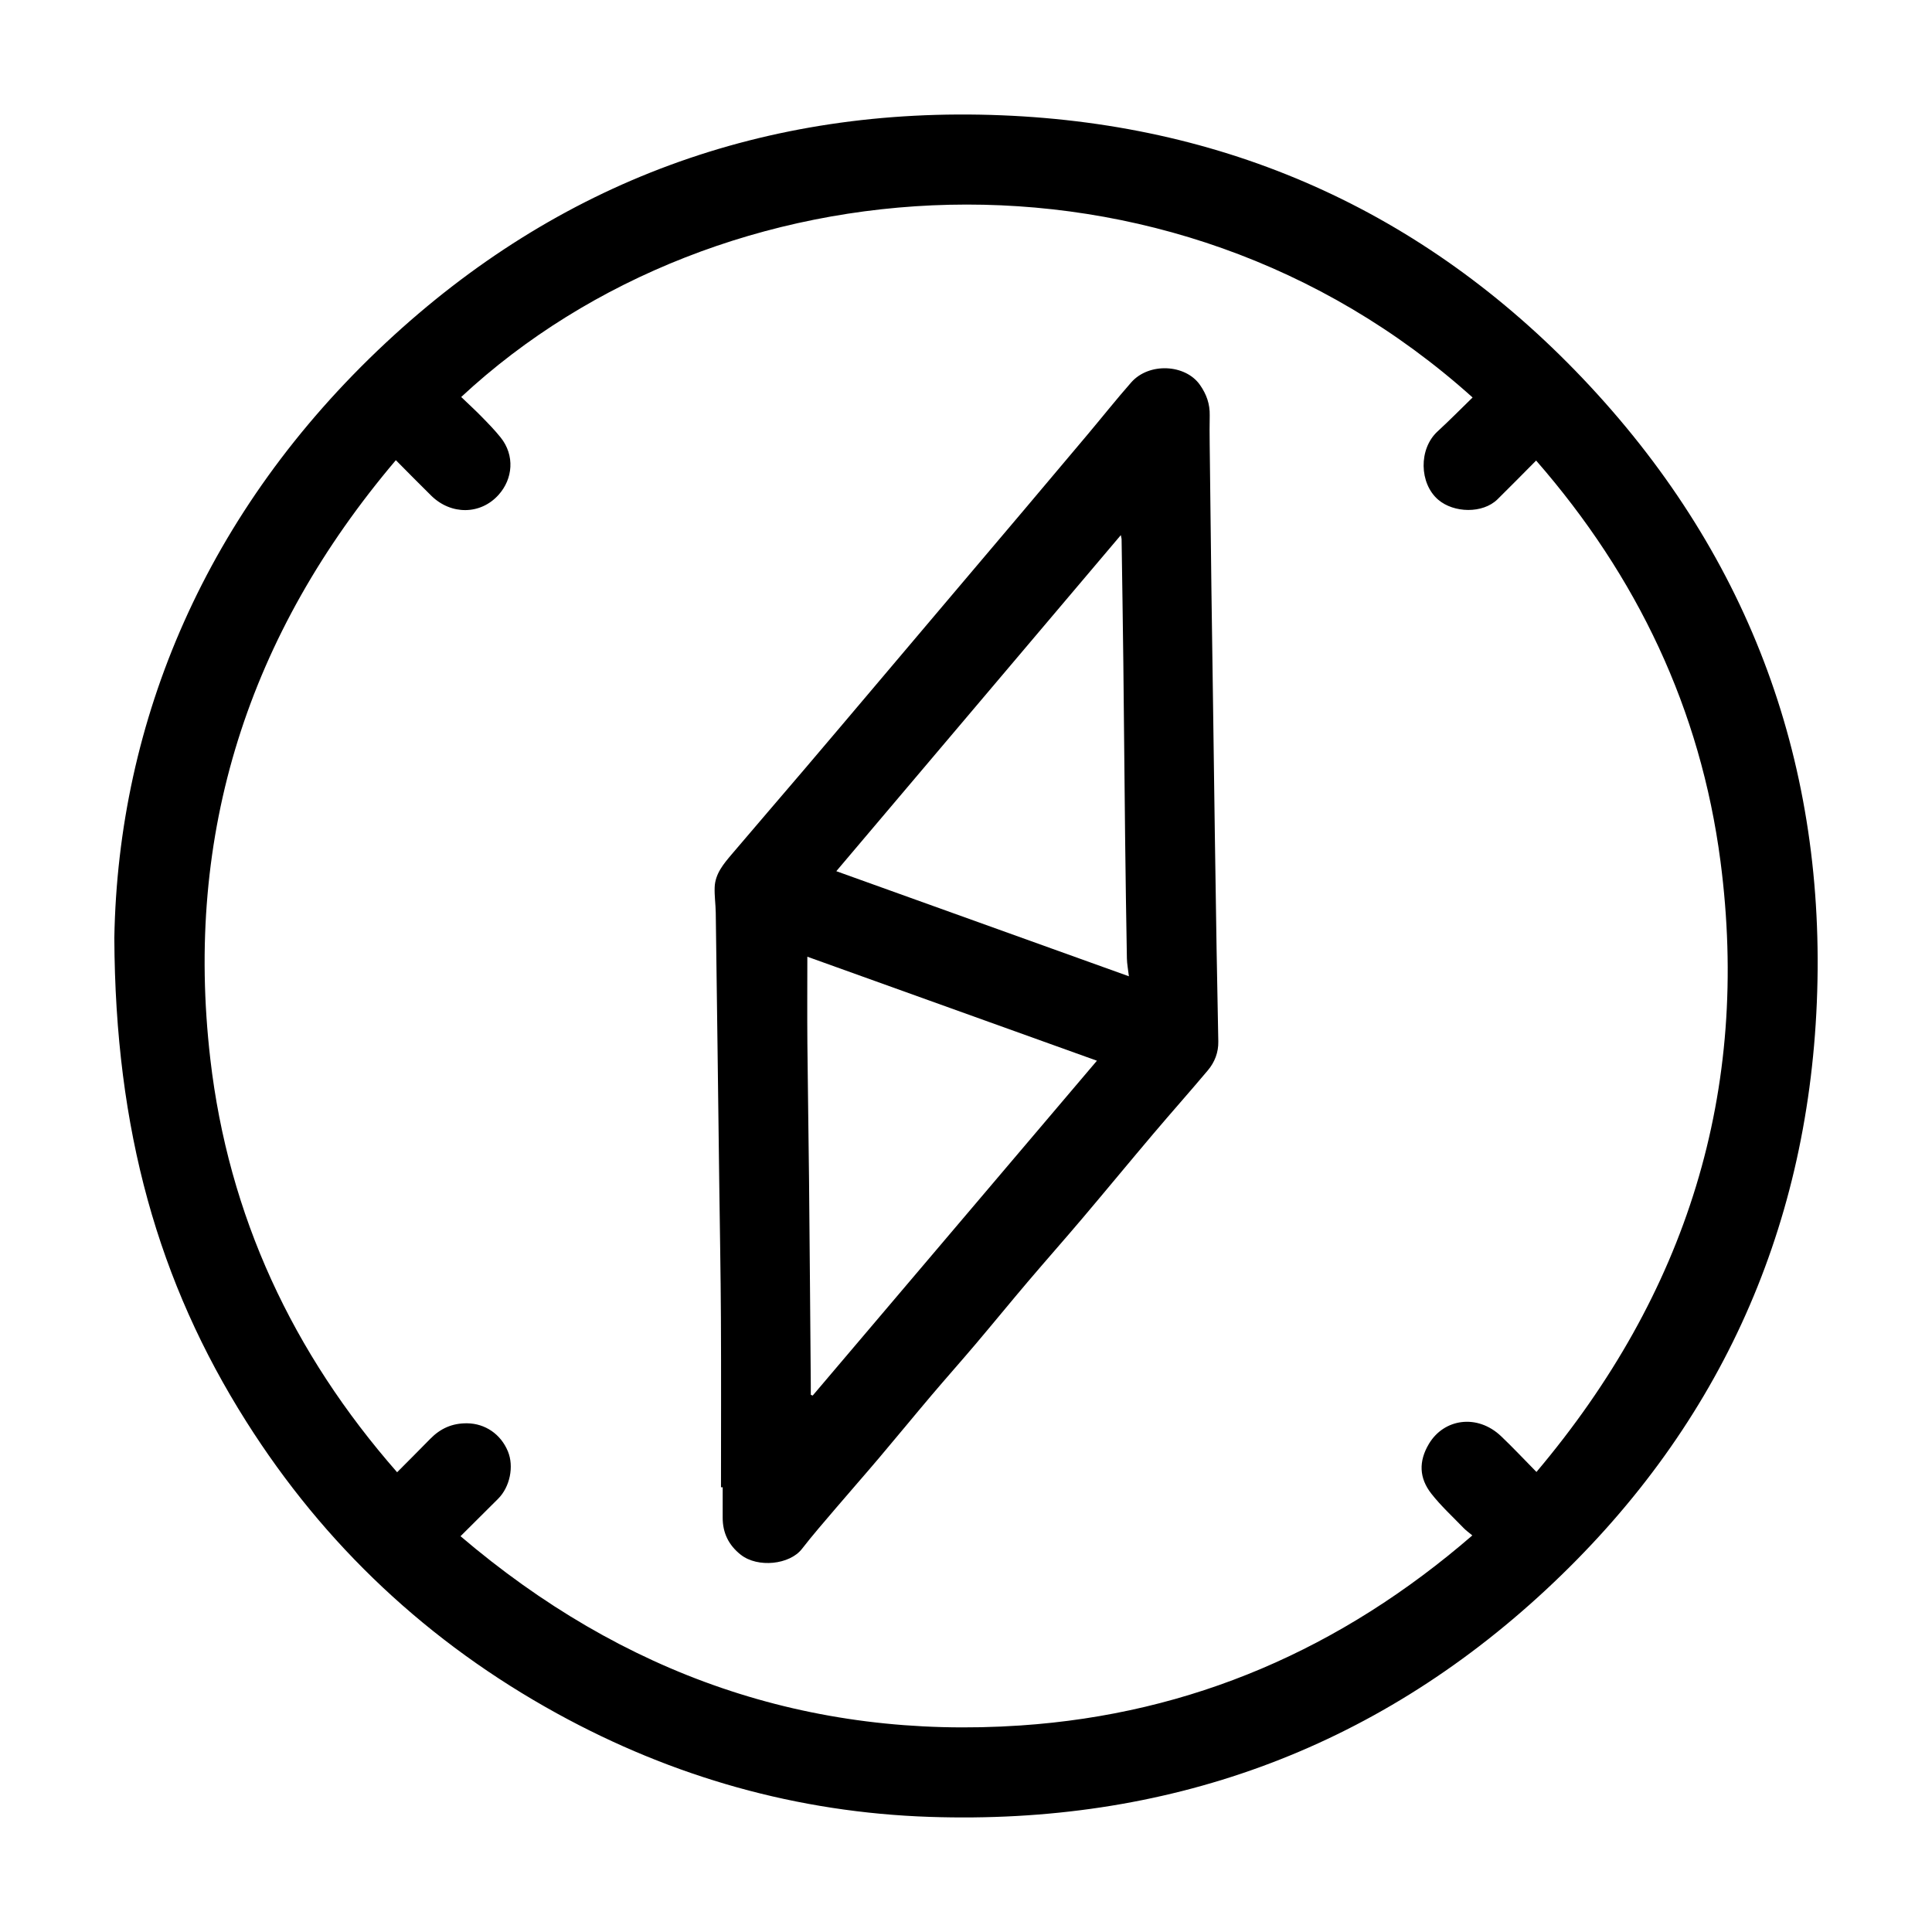
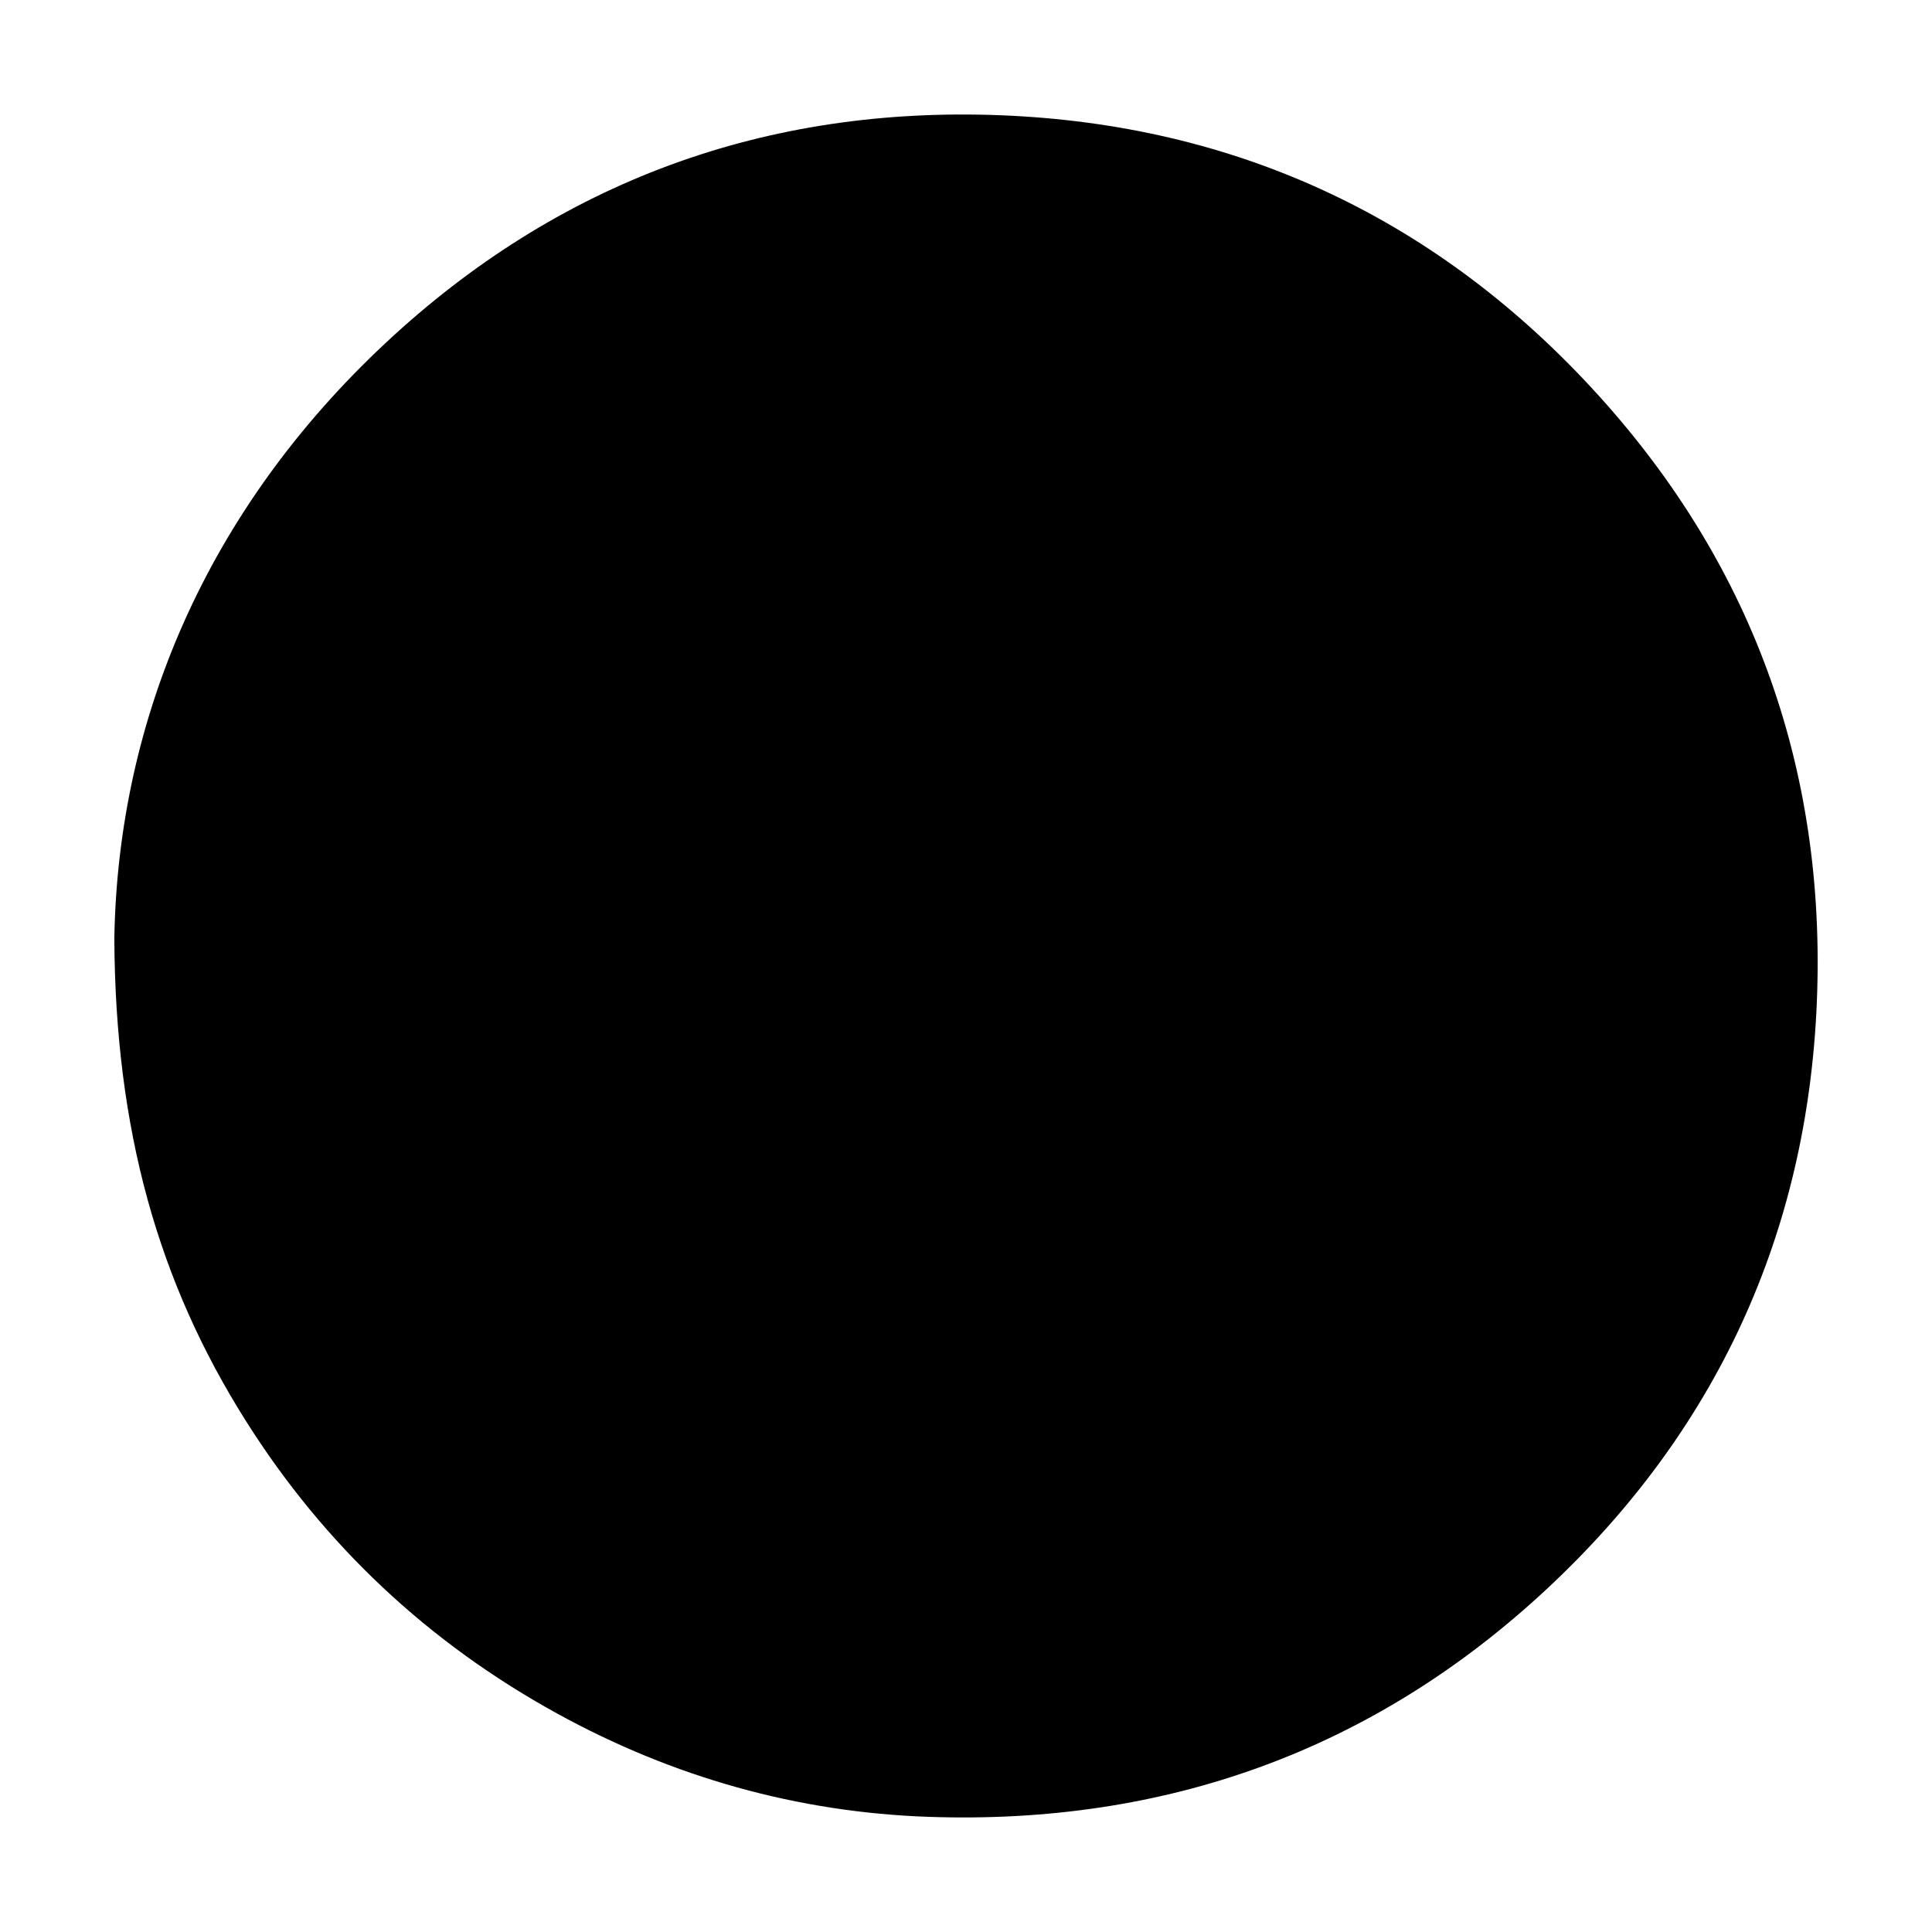
<svg xmlns="http://www.w3.org/2000/svg" fill="#000000" width="800px" height="800px" version="1.1" viewBox="144 144 512 512">
  <g>
-     <path d="m174.3 392.51c1.012-57.543 24.297-113.17 71.914-157.64 45.754-42.727 100.74-62.828 163.21-60.316 61.547 2.477 114 26.668 155.95 71.785 42.625 45.844 62.695 100.84 60.105 163.3-2.551 61.453-26.754 113.83-71.82 155.7-45.859 42.609-100.84 62.254-163.32 60.152-34.992-1.176-68.012-10.52-98.715-27.402-34.047-18.719-61.617-44.531-82.379-77.398-23.266-36.809-34.727-77.109-34.945-128.18zm376.88 141.57c39.801-47.176 56.73-100.88 48.762-161.85-5.262-40.25-22.059-75.461-48.852-106.18-3.57 3.586-6.871 6.965-10.238 10.273-3.906 3.836-11.559 3.652-15.703 0.113-5.027-4.293-5.242-13.449-0.18-18.105 3.168-2.91 6.188-5.984 9.285-8.996-80.621-72.465-199.71-63.684-268.03-0.129 1.809 1.738 3.656 3.43 5.406 5.215 1.746 1.785 3.5 3.578 5.055 5.523 3.785 4.734 3.262 10.953-0.566 15.203-4.781 5.312-12.578 5.363-17.816 0.23-3.086-3.023-6.106-6.117-9.398-9.426-39.094 46.117-56.086 98.844-49.172 158.67 4.805 41.57 21.82 77.965 49.508 109.54 3.07-3.09 5.934-5.941 8.758-8.832 2.707-2.769 5.828-4.195 9.84-4.141 4.711 0.066 8.871 2.848 10.766 7.449 1.645 4 0.535 9.418-2.594 12.547-3.223 3.223-6.461 6.434-9.969 9.926 42.984 36.613 92.242 53.957 148.45 50.152 45.367-3.07 84.992-20.332 119.69-50.359-0.934-0.785-1.684-1.312-2.305-1.957-2.894-3.004-6.008-5.848-8.566-9.121-3.227-4.125-3.402-8.555-0.629-13.195 4.012-6.707 12.836-7.988 19.117-2.027 3.094 2.938 6.008 6.062 9.387 9.488z" />
-     <path d="m335.07 538.14c0-14.992 0.059-29.988-0.02-44.98-0.059-11.793-0.289-23.582-0.438-35.375-0.156-12.172-0.305-24.344-0.461-36.516-0.148-11.793-0.293-23.582-0.469-35.371-0.035-2.254-0.371-4.508-0.289-6.754 0.133-3.582 2.363-6.203 4.535-8.766 6.332-7.461 12.73-14.867 19.074-22.312 5.953-6.984 11.875-13.996 17.805-21 6.707-7.922 13.406-15.848 20.113-23.77 6.754-7.981 13.52-15.953 20.27-23.941 5.727-6.777 11.449-13.559 17.156-20.352 3.816-4.547 7.512-9.199 11.43-13.656 4.723-5.367 14.363-4.832 18.203 0.629 1.785 2.539 2.672 5.113 2.606 8.141-0.055 2.516-0.035 5.035-0.008 7.551 0.145 12.781 0.293 25.566 0.457 38.348 0.137 10.648 0.305 21.293 0.453 31.941 0.156 11.18 0.301 22.363 0.461 33.543 0.145 9.961 0.293 19.922 0.457 29.883 0.137 8.207 0.301 16.414 0.457 24.621 0.055 2.898-0.949 5.477-2.758 7.633-4.746 5.648-9.66 11.16-14.43 16.793-6.316 7.457-12.527 15-18.84 22.457-4.769 5.633-9.668 11.156-14.445 16.781-4.672 5.5-9.23 11.09-13.895 16.598-3.844 4.539-7.805 8.984-11.652 13.523-4.664 5.504-9.234 11.09-13.895 16.594-3.793 4.484-7.684 8.887-11.492 13.359-3.019 3.547-6.09 7.059-8.938 10.738-3.231 4.172-11.691 5.086-16.199 1.547-3.195-2.508-4.82-5.789-4.801-9.871 0.016-2.668 0.004-5.34 0.004-8.008-0.148-0.008-0.301-0.008-0.453-0.008zm22.883-140.6c0 7.707-0.055 15.379 0.012 23.047 0.105 12.02 0.32 24.035 0.438 36.055 0.18 18.117 0.312 36.238 0.465 54.355 0.008 0.879 0 1.762 0 2.641 0.168 0.066 0.336 0.133 0.504 0.199 25.07-29.535 50.145-59.074 75.324-88.738-25.953-9.32-51.504-18.496-76.742-27.559zm83.078-111.73c-25.27 29.848-50.242 59.344-75.402 89.062 25.957 9.324 51.613 18.539 77.539 27.852-0.207-1.801-0.504-3.277-0.531-4.758-0.191-10.719-0.348-21.434-0.473-32.152-0.176-15.367-0.293-30.734-0.469-46.102-0.125-10.945-0.305-21.895-0.465-32.84-0.004-0.145-0.051-0.293-0.199-1.062z" />
+     <path d="m174.3 392.51c1.012-57.543 24.297-113.17 71.914-157.64 45.754-42.727 100.74-62.828 163.21-60.316 61.547 2.477 114 26.668 155.95 71.785 42.625 45.844 62.695 100.84 60.105 163.3-2.551 61.453-26.754 113.83-71.82 155.7-45.859 42.609-100.84 62.254-163.32 60.152-34.992-1.176-68.012-10.52-98.715-27.402-34.047-18.719-61.617-44.531-82.379-77.398-23.266-36.809-34.727-77.109-34.945-128.18zm376.88 141.57z" />
  </g>
</svg>